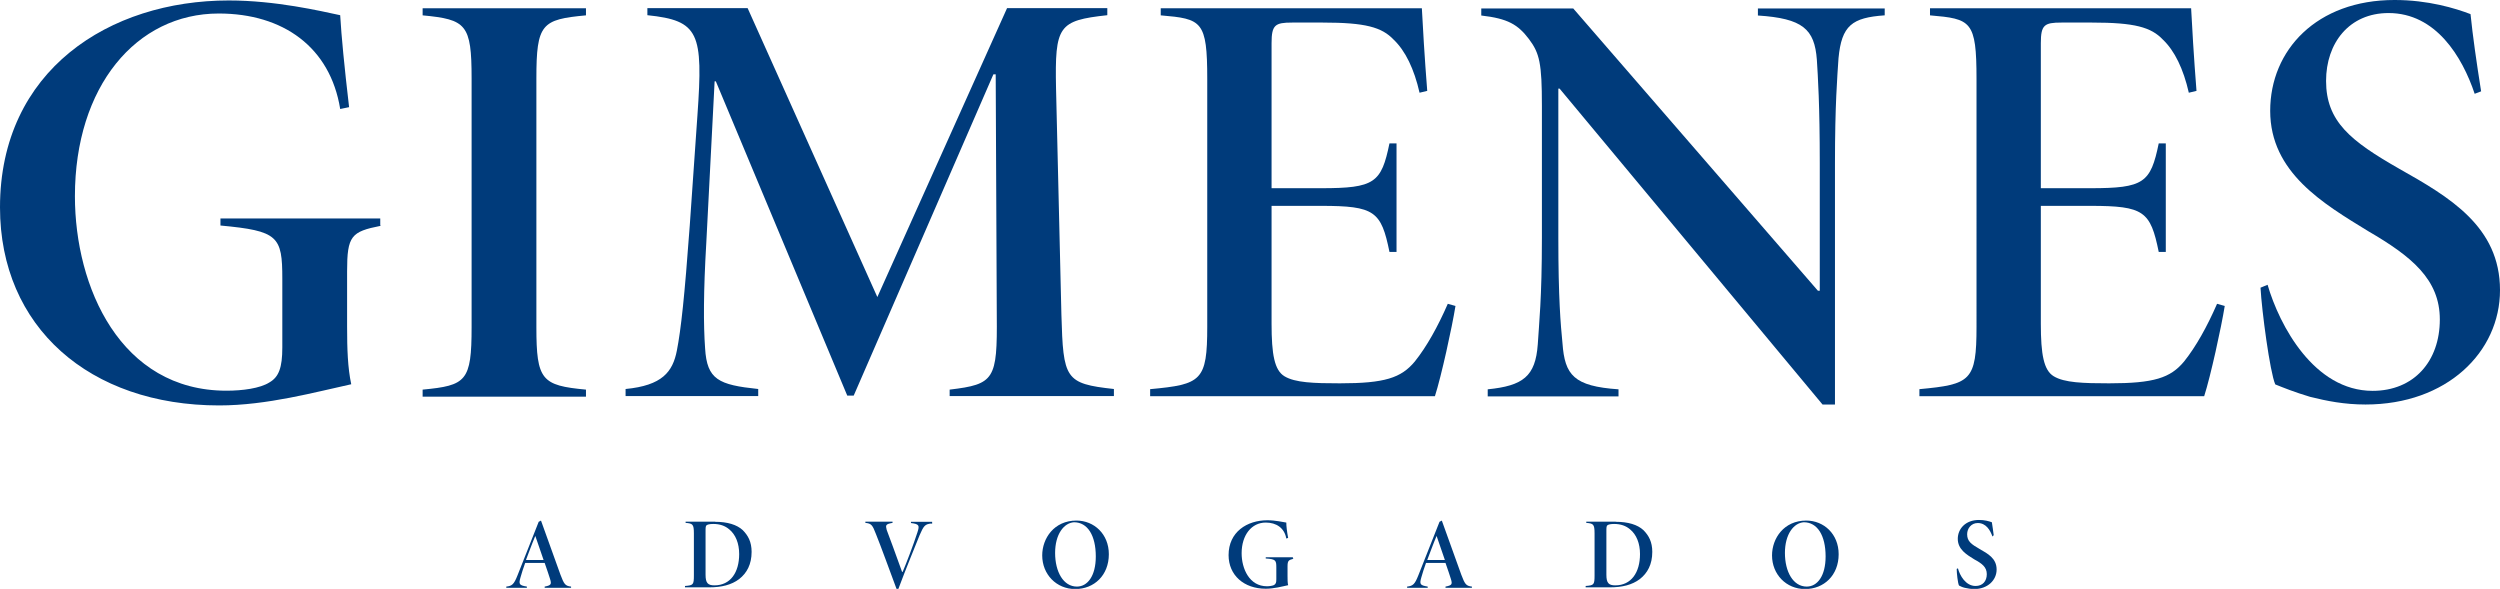
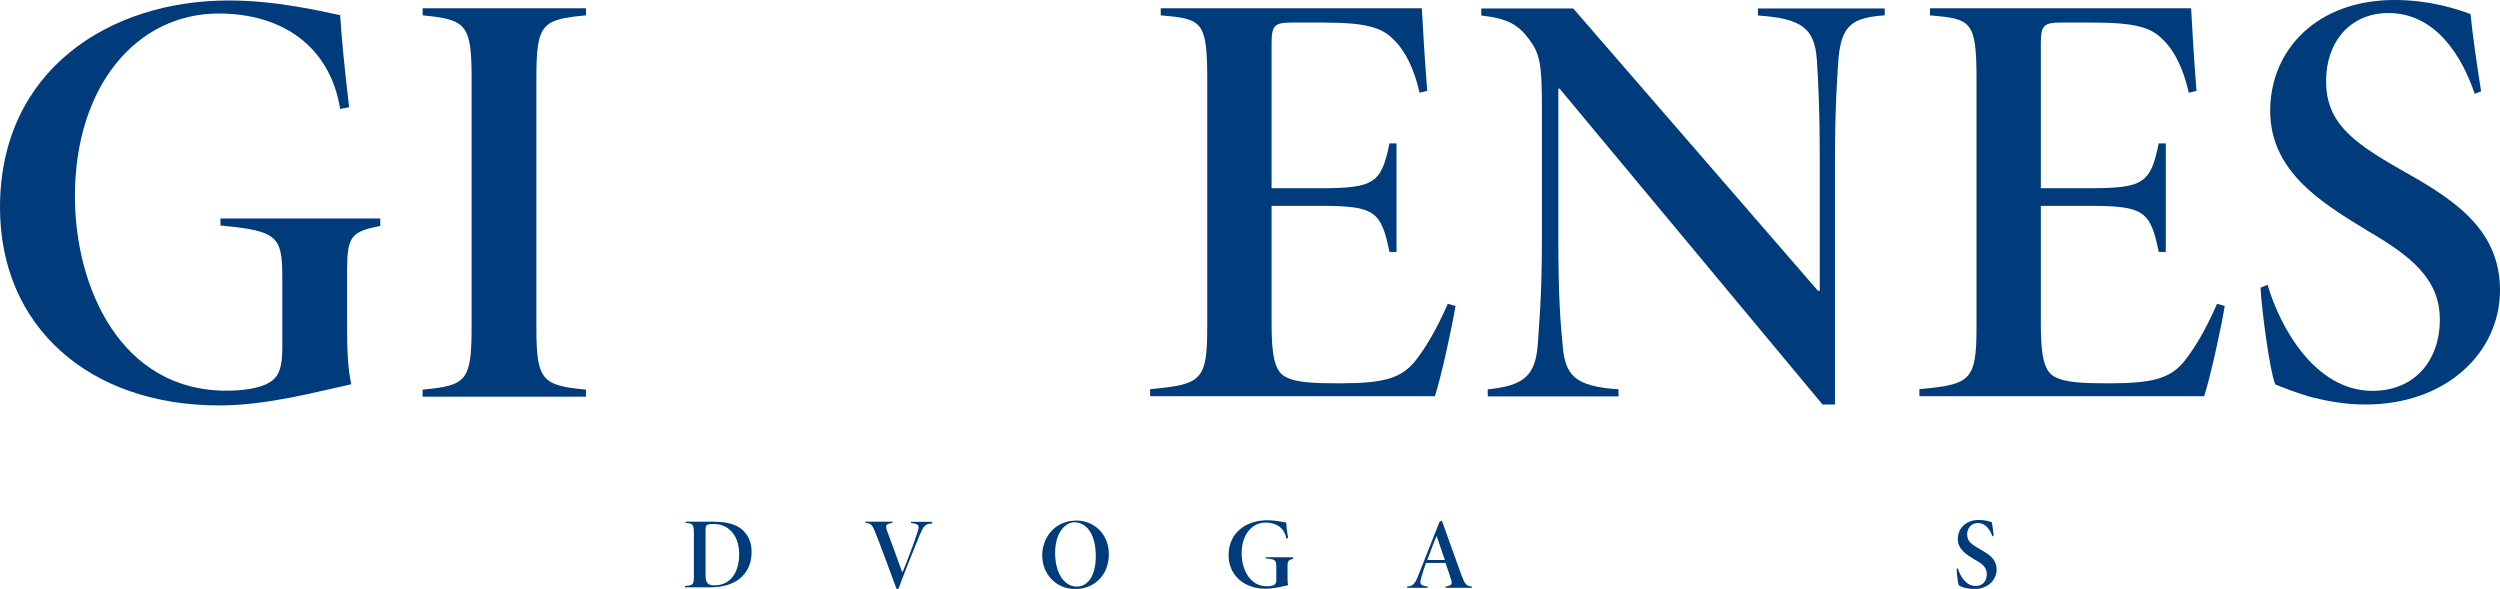
<svg xmlns="http://www.w3.org/2000/svg" version="1.1" id="Layer_1" x="0px" y="0px" viewBox="144.4 315.3 1628.5 383.6" enable-background="new 144.4 315.3 1628.5 383.6" xml:space="preserve">
  <g>
    <path fill="#003B7B" d="M392.4,462.4c-19.2,3.8-21.9,6.5-21.9,29.6V528c0,14.6,0.4,26.9,2.7,37.6c-23,5-54.9,13.8-86,13.8   c-84.5,0-142.8-51.1-142.8-129c0-89.5,71.4-134.8,149-134.8c30.7,0,59.9,6.9,72.6,9.6c0.8,13.8,2.7,33.4,5.8,59.9l-5.8,1.2   c-6.5-40.3-37.2-62.2-79.1-62.2c-53.8,0-93.7,47.6-93.7,119c0,59.1,29.6,126.7,98.7,126.7c10.4,0,21.9-1.5,28-5.4   c6.1-3.5,8.4-9.6,8.4-22.7v-44.9c0-27.6-2.7-31.1-40.3-34.6v-4.6h104.1v4.6H392.4z" />
    <path fill="#003B7B" d="M419.7,573.7v-4.6c28.4-2.7,31.9-5.4,31.9-40.7v-162c0-35.3-3.5-38.4-31.9-41.1v-4.6h106.4v4.6   c-28.8,2.7-32.3,5.4-32.3,41.1v162c0,34.6,3.5,38,32.3,40.7v4.6H419.7z" />
-     <path fill="#003B7B" d="M763,573.7v-4.6c29.2-3.5,31.1-6.5,30.7-48.4L793,363.7h-1.5l-91,209.3h-4.2l-85.6-204.7h-0.8l-5.4,104.8   c-1.9,32.3-1.9,53.8-0.8,69.1c1.2,20.4,8.8,23.8,34.6,26.5v4.6h-86.4v-4.6c23.8-2.3,30.7-11.1,33.4-25c2.7-13.8,5-34.9,8.4-81.4   l5-71.8c3.8-53.8,1.2-61.8-32.6-65.3v-4.6h65.3l84.5,188.2l84.5-188.2h65.3v4.6c-31.9,3.5-34.2,6.9-33.4,47.6l3.5,147.5   c1.2,41.9,2.3,44.9,34.2,48.4v4.6H763V573.7z" />
    <path fill="#003B7B" d="M1092.5,514.6c-2.3,14.2-9.2,45.7-13.4,58.8H893.6v-4.6c33.4-3.1,37.2-5.4,37.2-40.7V366.8   c0-38-3.5-39.2-30.3-41.5v-4.6h170.1c0.4,8.8,1.9,33.8,3.5,53.8l-5,1.2c-3.5-15.4-9.2-27.3-16.9-34.6c-7.7-8.1-18.4-11.1-46.1-11.1   h-20c-11.1,0-13.4,1.5-13.4,13.4v94.5h32.3c34.9,0,39.2-3.5,44.5-29.2h4.6v70.7h-4.6c-5.4-26.5-9.6-30-44.5-30h-32.3v76.8   c0,20,1.9,30.3,8.4,34.2c6.9,4.2,19.2,4.6,36.1,4.6c29.2,0,39.9-3.5,48.8-14.2c7.7-9.6,15-22.7,21.5-37.6L1092.5,514.6z" />
    <path fill="#003B7B" d="M1372,325.3c-21.1,1.5-28,6.5-30,28c-0.8,12.3-2.3,30-2.3,68.4v157.1h-8.1l-171.3-205.8h-0.8v97.2   c0,39.6,1.5,56.4,2.7,68.7c1.5,20.7,7.3,28,36.5,30v4.6h-85.2v-4.6c23-2.3,31.1-8.4,32.6-29.2c0.8-13.1,2.7-30,2.7-69.5v-86   c0-27.6-1.5-34.2-8.4-43.4c-7.3-9.6-13.8-13.4-31.1-15.4v-4.6h59.9l159.4,183.9h1.2v-82.9c0-38.4-1.2-56.4-1.9-67.6   c-1.5-20-9.2-26.9-38.4-28.8v-4.6h82.6V325.3z" />
    <path fill="#003B7B" d="M1593.6,514.6c-2.3,14.2-9.2,45.7-13.4,58.8h-185.5v-4.6c33.4-3.1,37.2-5.4,37.2-40.7V366.8   c0-38-3.5-39.2-30.3-41.5v-4.6h170.1c0.4,8.8,1.9,33.8,3.5,53.8l-5,1.2c-3.5-15.4-9.2-27.3-16.9-34.6c-7.7-8.1-18.4-11.1-46.1-11.1   h-20c-11.1,0-13.4,1.5-13.4,13.4v94.5h32.3c34.9,0,39.2-3.5,44.5-29.2h4.6v70.7h-4.6c-5.4-26.5-9.6-30-44.5-30h-32.3v76.8   c0,20,1.9,30.3,8.4,34.2c6.9,4.2,19.2,4.6,36.1,4.6c29.2,0,39.9-3.5,48.8-14.2c7.7-9.6,15-22.7,21.5-37.6L1593.6,514.6z" />
    <path fill="#003B7B" d="M1756.4,376.4c-8.1-24.2-25.3-52.6-56.1-52.6c-25.7,0-40.7,19.6-40.7,44.2c0,26.5,16.1,39.2,47.6,57.2   c32.6,18.4,65.7,37.6,65.7,79.1c0,40.3-34.6,74.5-87.6,74.5c-13.8,0-25.3-2.3-36.1-5c-10.4-3.1-17.7-6.1-22.7-8.1   c-3.5-8.1-8.8-48-9.6-63l4.6-1.9c7.7,26.5,30.3,69.1,68.4,69.1c26.9,0,43.8-19.2,43.8-46.5c0-26.1-18.4-41.1-46.8-57.6   c-28.8-17.7-63.7-38-63.7-78.3c0-39.6,30.3-72.2,81-72.2c21.9,0,39.6,5.4,49.5,9.2c1.5,14.6,3.8,30.7,6.9,50.3L1756.4,376.4z" />
  </g>
  <g>
-     <path fill="#003B7B" d="M499.2,698.2v-0.8c4.2-0.8,4.6-1.5,3.5-5c-0.8-2.3-1.9-6.1-3.5-10.4h-12.7c-1.2,3.5-2.3,6.5-3.1,9.6   c-1.2,4.2-0.8,5,4.2,5.8v0.8h-13.4v-0.8c3.8-0.4,5-1.5,7.3-7.3l13.8-34.9l1.5-0.8c4.2,11.5,8.4,23.4,12.7,35.3   c2.3,6.1,3.1,7.3,6.9,7.7v0.8H499.2z M493.1,664.4L493.1,664.4c-2.3,5.4-4.2,10.8-6.1,15.7h11.5L493.1,664.4z" />
    <path fill="#003B7B" d="M610.2,655.2c8.1,0,14.2,1.9,18,5.4c3.5,3.5,5.8,7.7,5.8,14.2c0,8.1-3.1,13.8-8.1,17.7   c-5,3.8-11.5,5.4-19.6,5.4h-15.7V697c5.4-0.4,5.8-0.8,5.8-6.9v-27.3c0-6.1-0.8-6.5-5.4-6.9v-0.8H610.2z M604,689.7   c0,5.4,1.5,6.9,5.8,6.9c10.4,0,16.1-8.4,16.1-20.4c0-6.9-2.3-12.7-6.5-16.1c-2.7-2.3-6.1-3.5-10.4-3.5c-2.3,0-3.8,0.4-4.2,0.8   c-0.8,0.4-0.8,1.5-0.8,4.2V689.7z" />
    <path fill="#003B7B" d="M751.1,656.3c-4.2,0.4-5,1.5-7.7,7.7c-2.3,5.8-8.8,21.5-13.8,34.9h-1.2c-4.6-12.3-10-27.3-13.4-35.7   c-2.3-6.1-3.1-6.9-6.9-7.3v-0.8h17.7v0.8c-4.6,0.8-4.6,1.5-3.8,4.6c1.5,3.8,6.1,16.5,10,27.3h0.4c2.3-5.4,6.9-17.3,9.6-25.7   c1.5-4.6,1.2-5.4-4.2-6.1v-0.8h13.8v1.2H751.1z" />
    <path fill="#003B7B" d="M866.7,676.3c0,13.8-9.6,22.7-21.9,22.7c-12.3,0-21.5-9.6-21.5-21.9c0-11.1,7.7-22.7,22.3-22.7   C857.1,654.4,866.7,663.2,866.7,676.3z M831.7,675.5c0,12.3,5.4,21.9,14.2,21.9c6.9,0,12.3-6.9,12.3-19.6   c0-13.8-5.4-22.3-14.2-22.3C837.5,655.9,831.7,663.2,831.7,675.5z" />
    <path fill="#003B7B" d="M986.9,679.3c-3.1,0.8-3.8,1.2-3.8,5v6.1c0,2.3,0,4.6,0.4,6.1c-3.8,0.8-9.2,2.3-14.6,2.3   c-14.2,0-24.2-8.8-24.2-21.9c0-15,11.9-22.7,25.3-22.7c5.4,0,10,1.2,12.3,1.5c0,2.3,0.4,5.8,1.2,10l-1.2,0.4   c-1.2-6.9-6.5-10.4-13.4-10.4c-9.2,0-15.7,8.1-15.7,20c0,10,5,21.5,16.5,21.5c1.9,0,3.8-0.4,4.6-0.8c1.2-0.8,1.5-1.5,1.5-3.8v-7.7   c0-4.6-0.4-5.4-6.9-5.8v-0.8h17.7v0.8H986.9z" />
    <path fill="#003B7B" d="M1086,698.2v-0.8c4.2-0.8,4.6-1.5,3.5-5c-0.8-2.3-1.9-6.1-3.5-10.4h-12.7c-1.2,3.5-2.3,6.5-3.1,9.6   c-1.2,4.2-0.8,5,4.2,5.8v0.8H1061v-0.8c3.8-0.4,5-1.5,7.3-7.3l13.8-34.9l1.5-0.8c4.2,11.5,8.4,23.4,12.7,35.3   c2.3,6.1,3.1,7.3,6.9,7.7v0.8H1086z M1080.2,664.4L1080.2,664.4c-2.3,5.4-4.2,10.8-6.1,15.7h11.5L1080.2,664.4z" />
-     <path fill="#003B7B" d="M1196.9,655.2c8.1,0,14.2,1.9,18,5.4c3.5,3.5,5.8,7.7,5.8,14.2c0,8.1-3.1,13.8-8.1,17.7   c-5,3.8-11.5,5.4-19.6,5.4h-15.7V697c5.4-0.4,5.8-0.8,5.8-6.9v-27.3c0-6.1-0.8-6.5-5.4-6.9v-0.8H1196.9z M1190.8,689.7   c0,5.4,1.5,6.9,5.8,6.9c10.4,0,16.1-8.4,16.1-20.4c0-6.9-2.3-12.7-6.5-16.1c-2.7-2.3-6.1-3.5-10.4-3.5c-2.3,0-3.8,0.4-4.2,0.8   c-0.8,0.4-0.8,1.5-0.8,4.2V689.7L1190.8,689.7z" />
-     <path fill="#003B7B" d="M1342.1,676.3c0,13.8-9.6,22.7-21.9,22.7c-12.3,0-21.5-9.6-21.5-21.9c0-11.1,7.7-22.7,22.3-22.7   C1332.5,654.4,1342.1,663.2,1342.1,676.3z M1307.1,675.5c0,12.3,5.4,21.9,14.2,21.9c6.9,0,12.3-6.9,12.3-19.6   c0-13.8-5.4-22.3-14.2-22.3C1312.9,655.9,1307.1,663.2,1307.1,675.5z" />
    <path fill="#003B7B" d="M1442.3,664.8c-1.5-4.2-4.2-8.8-9.6-8.8c-4.2,0-6.9,3.5-6.9,7.3c0,4.6,2.7,6.5,8.1,9.6   c5.4,3.1,11.1,6.1,11.1,13.4c0,6.9-5.8,12.7-14.6,12.7c-2.3,0-4.2-0.4-6.1-0.8c-1.9-0.4-3.1-1.2-3.8-1.5c-0.8-1.5-1.5-8.1-1.5-10.8   l0.8-0.4c1.2,4.6,5,11.5,11.5,11.5c4.6,0,7.3-3.1,7.3-7.7c0-4.6-3.1-6.9-8.1-9.6c-5-3.1-10.8-6.5-10.8-13.4c0-6.5,5-12.3,13.8-12.3   c3.8,0,6.5,0.8,8.4,1.5c0.4,2.3,0.8,5.4,1.2,8.4L1442.3,664.8z" />
  </g>
</svg>